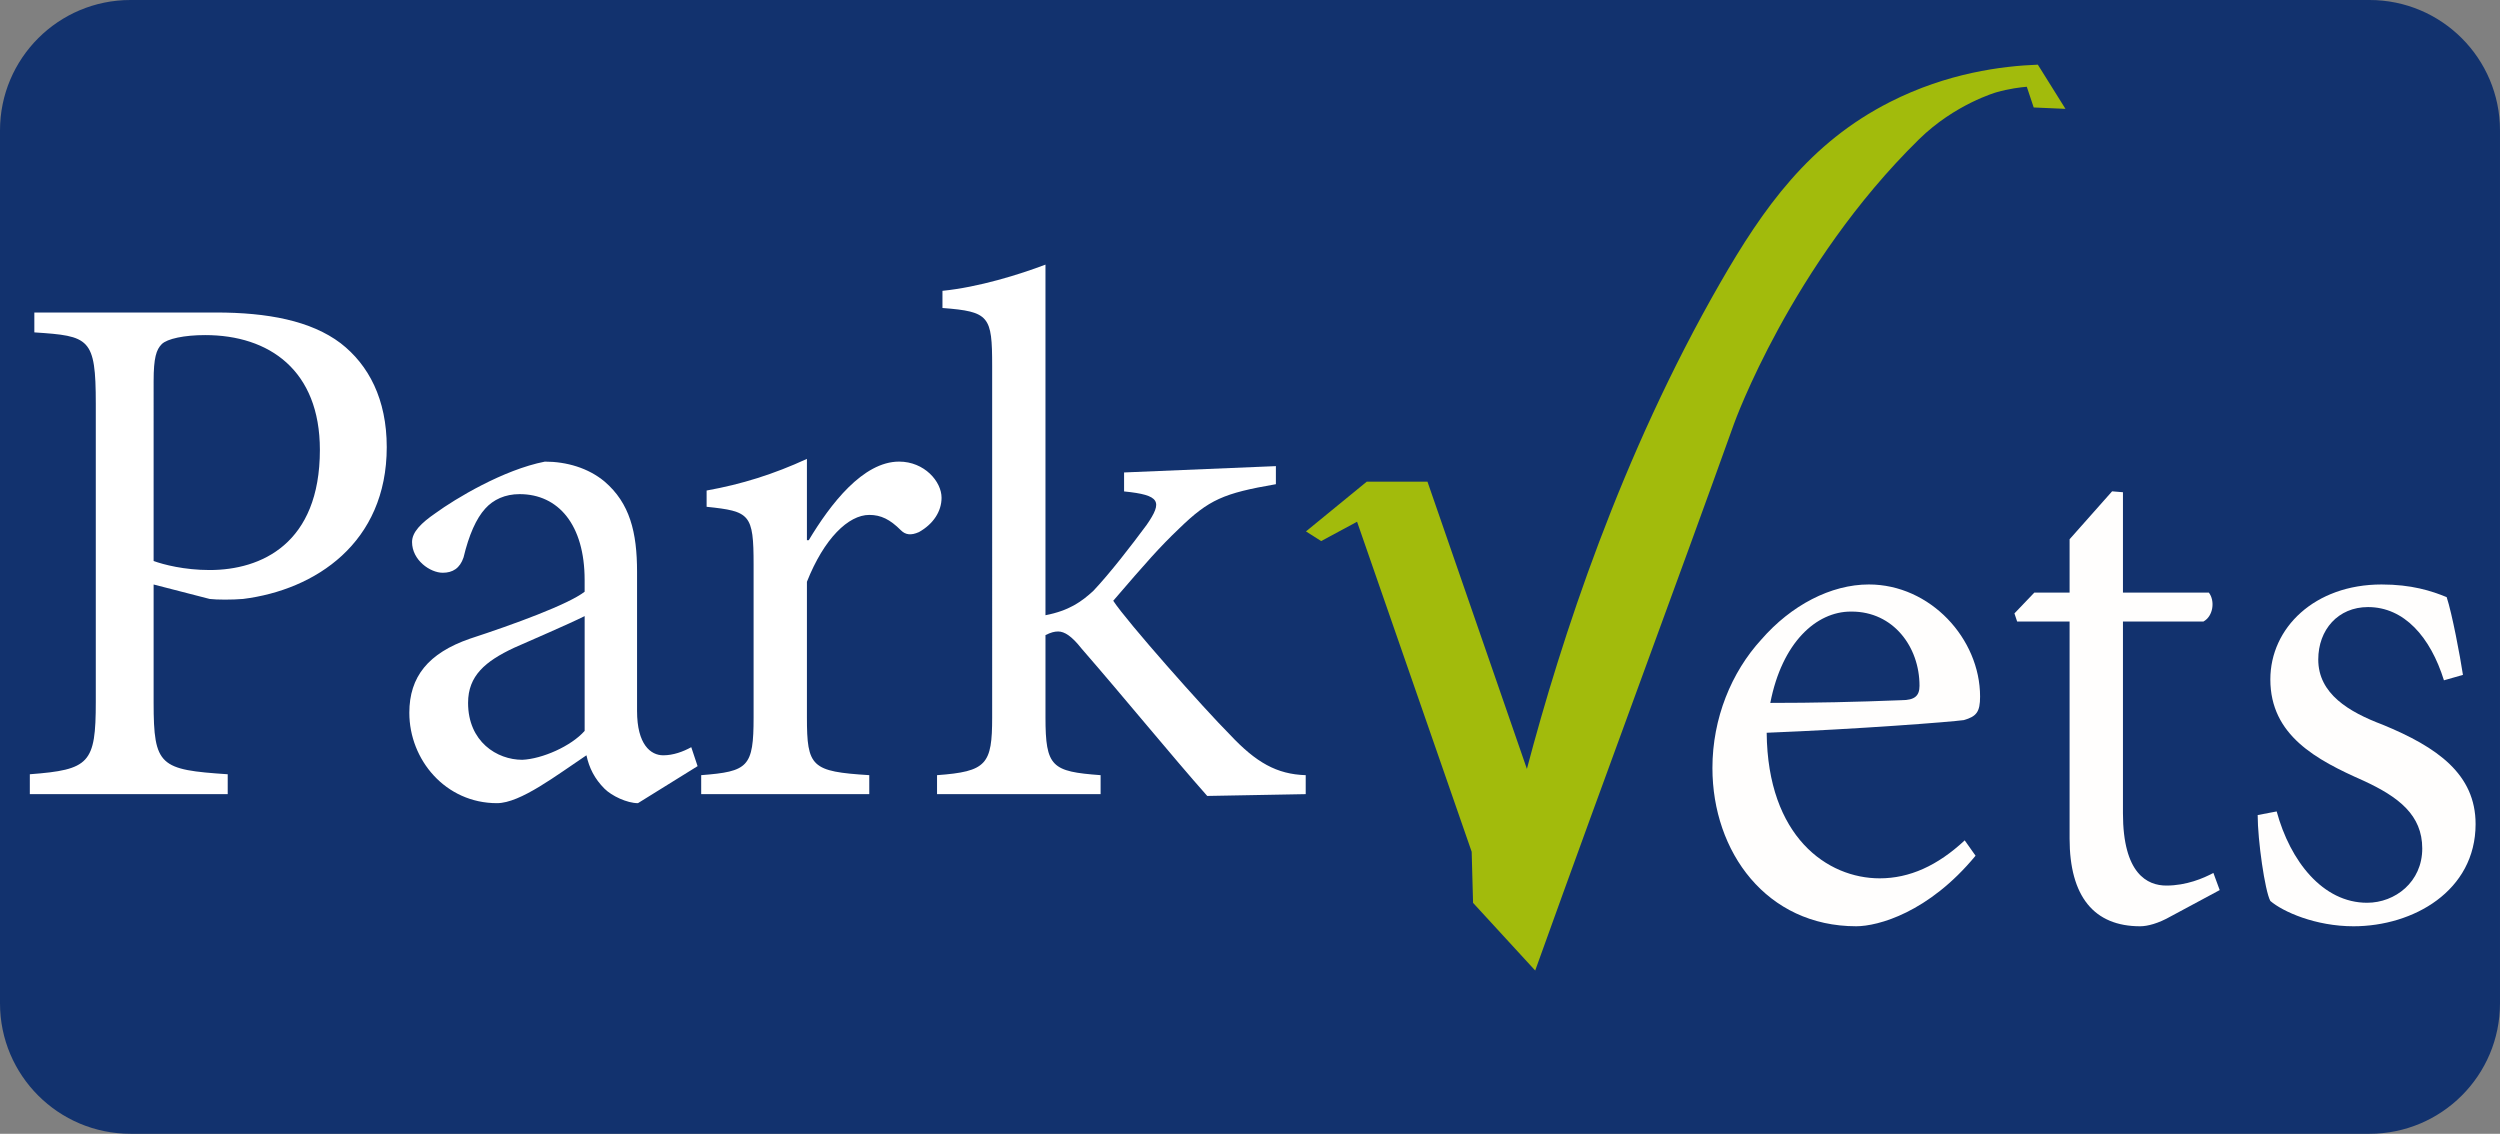
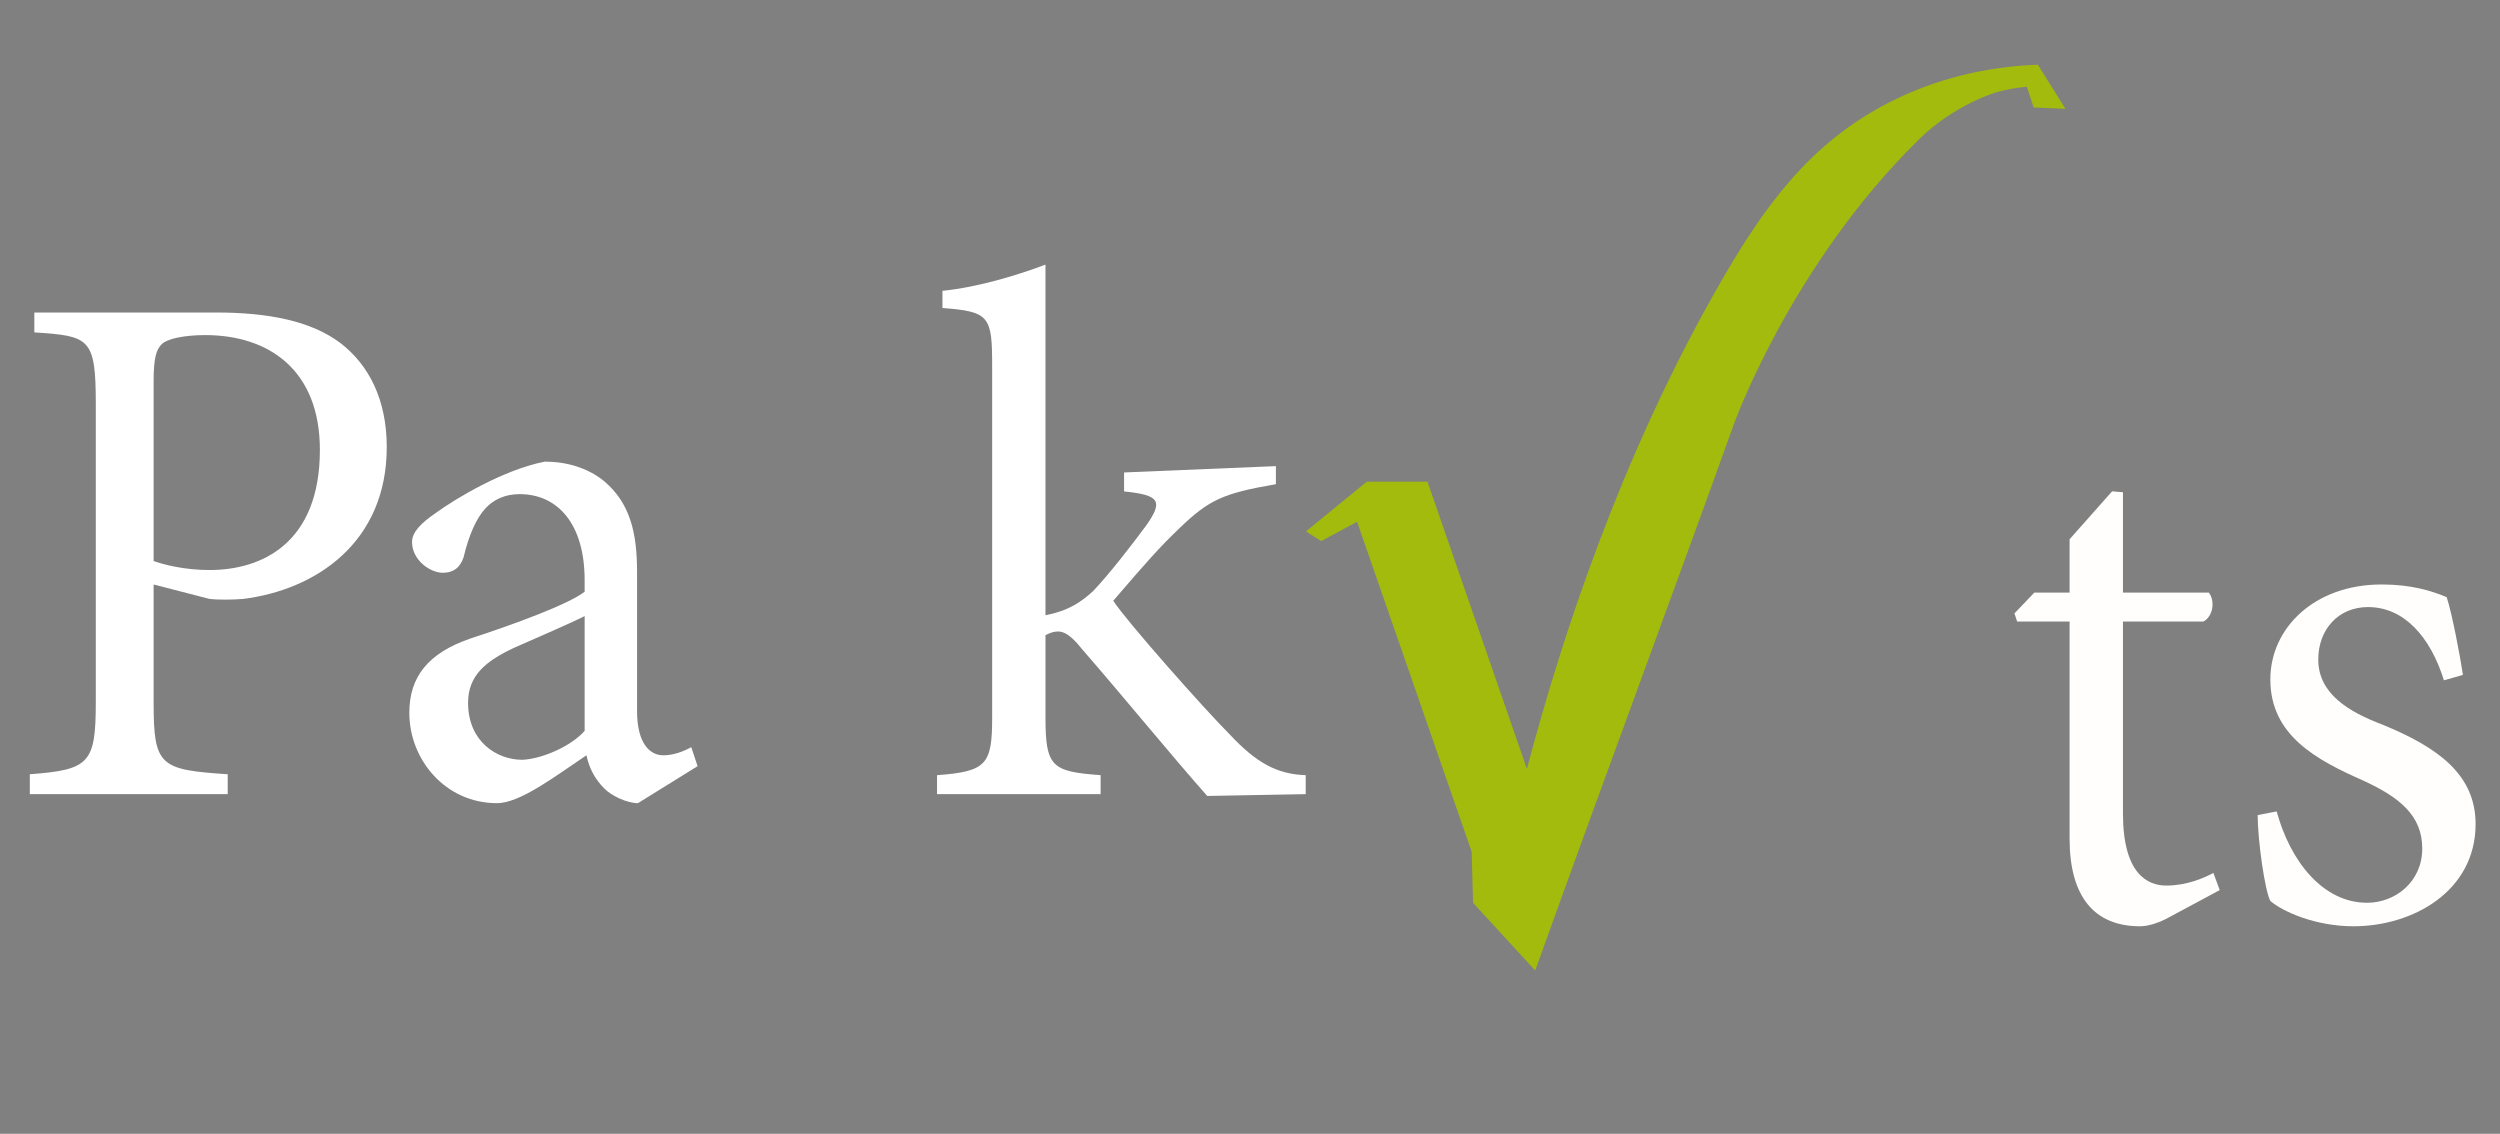
<svg xmlns="http://www.w3.org/2000/svg" version="1.1" id="Layer_2" x="0px" y="0px" viewBox="0 0 271.574 123.161" style="enable-background:new 0 0 271.574 123.161;" xml:space="preserve">
  <rect x="0" y="0" width="271.574" height="123.161" fill="#808080" stroke="none" />
  <style type="text/css">
	.st0{fill:#12326E;}
	.st1{fill:#FFFFFF;}
	.st2{opacity:0.1;}
	.st3{fill:#FFFEFD;}
	.st4{fill:#A2BB0C;}
</style>
  <g>
-     <path class="st0" d="M14.173,0H257.4c7.828,0,14.173,6.346,14.173,14.173v94.815c0,7.828-6.346,14.173-14.173,14.173H14.173   C6.346,123.161,0,116.816,0,108.988V14.173C0,6.346,6.346,0,14.173,0z" />
-   </g>
+     </g>
  <g>
    <g>
      <path class="st1" d="M23.46,33.947c5.595,0,10.307,0.883,13.546,3.337c3.043,2.356,5.006,6.086,5.006,11.288    c0,10.405-7.755,15.509-15.607,16.491c-1.178,0.098-2.847,0.098-3.632,0l-6.086-1.57v12.859c0,6.871,0.687,7.264,8.049,7.755v2.16    H3.24v-2.16c6.479-0.491,7.166-1.178,7.166-7.853V43.862c0-7.166-0.687-7.362-6.675-7.755v-2.16L23.46,33.947L23.46,33.947z     M16.687,60.941c1.08,0.393,3.337,0.981,6.086,0.981c5.595,0,11.976-2.846,11.976-13.055c0-8.638-5.497-12.466-12.466-12.466    c-2.258,0-4.123,0.393-4.712,0.982c-0.589,0.589-0.883,1.472-0.883,4.025L16.687,60.941L16.687,60.941z" />
      <path class="st1" d="M69.3,87.248c-1.178,0-2.847-0.785-3.632-1.57c-1.08-1.08-1.669-2.258-1.963-3.632    c-3.239,2.16-7.166,5.202-9.718,5.202c-5.595,0-9.522-4.712-9.522-9.816c0-3.926,2.061-6.479,6.577-8.049    c4.81-1.571,10.699-3.73,12.466-5.104v-1.276c0-5.988-2.846-9.325-7.067-9.325c-1.571,0-2.847,0.589-3.73,1.571    c-0.982,1.08-1.767,2.846-2.356,5.301c-0.393,1.178-1.178,1.669-2.258,1.669c-1.374,0-3.337-1.374-3.337-3.337    c0-1.08,0.982-2.061,2.552-3.141c2.16-1.571,7.362-4.712,11.877-5.595c2.356,0,4.712,0.687,6.479,2.16    c2.748,2.356,3.534,5.497,3.534,9.816v15.117c0,3.632,1.472,4.81,2.846,4.81c1.08,0,2.16-0.393,3.043-0.883l0.687,2.061    L69.3,87.248z M63.509,66.929c-1.767,0.884-5.89,2.65-7.656,3.436c-3.141,1.472-5.006,3.043-5.006,5.988    c0,4.221,3.141,6.184,5.89,6.184c2.16-0.098,5.301-1.472,6.773-3.141V66.929z" />
-       <path class="st1" d="M87.852,58.684c2.356-3.927,5.89-8.54,9.816-8.54c2.748,0,4.613,2.16,4.613,3.926    c0,1.472-0.883,2.846-2.454,3.73c-0.884,0.393-1.472,0.294-1.963-0.196c-1.178-1.178-2.16-1.669-3.436-1.669    c-2.258,0-4.908,2.552-6.773,7.264v14.724c0,5.399,0.491,5.89,6.773,6.282v2.061H76.17v-2.061    c5.104-0.393,5.693-0.884,5.693-6.282V61.334c0-5.497-0.393-5.791-5.104-6.282v-1.767c3.828-0.687,7.264-1.767,10.896-3.436v8.834    L87.852,58.684L87.852,58.684z" />
      <path class="st1" d="M131.14,86.463c-3.828-4.319-9.031-10.699-13.644-16c-1.08-1.374-1.865-1.865-2.552-1.865    c-0.393,0-0.785,0.098-1.374,0.393v8.933c0,5.399,0.687,5.89,5.988,6.282v2.061H101.79v-2.061    c5.399-0.393,5.988-1.178,5.988-6.282V39.739c0-5.399-0.294-5.89-5.399-6.282v-1.865c3.926-0.393,8.344-1.767,11.19-2.847v38.086    c2.552-0.491,3.926-1.472,5.202-2.65c1.767-1.865,4.123-4.908,5.791-7.166c1.767-2.552,1.472-3.239-2.454-3.632v-2.061    l16.491-0.687v1.963c-5.693,0.982-7.264,1.669-10.503,4.81c-2.16,2.061-3.534,3.632-7.166,7.853    c1.472,2.258,9.914,11.779,12.663,14.528c2.847,3.043,5.104,4.319,8.246,4.417v2.061L131.14,86.463z" />
    </g>
    <g>
-       <path class="st3" d="M214.604,92.957c-5.108,6.188-10.608,7.662-12.966,7.662c-9.724,0-15.618-8.054-15.618-17.189    c0-5.402,2.063-10.412,5.304-13.948c3.242-3.733,7.563-5.992,11.689-5.992c6.679,0,12.082,5.894,12.082,12.18    c0,1.67-0.393,2.161-1.768,2.554c-1.375,0.196-11.492,0.982-21.413,1.375c0.098,11.296,6.581,15.814,12.278,15.814    c3.242,0,6.286-1.375,9.233-4.125L214.604,92.957z M201.049,66.436c-3.733,0-7.465,3.34-8.742,9.921    c4.715,0,9.331-0.098,14.243-0.295c1.473,0,1.965-0.491,1.965-1.572c0-4.224-2.848-8.054-7.367-8.054H201.049z" />
      <path class="st3" d="M235.821,99.539c-1.375,0.786-2.554,1.081-3.34,1.081c-5.01,0-7.662-3.242-7.662-9.528V67.517h-5.697    l-0.295-0.884l2.161-2.259h3.831v-5.795l4.617-5.206l1.179,0.098v10.903h9.331c0.687,0.884,0.491,2.554-0.589,3.143h-8.742v20.824    c0,6.581,2.652,7.858,4.715,7.858c2.161,0,4.027-0.786,5.108-1.375l0.687,1.866L235.821,99.539z" />
      <path class="st3" d="M265.485,73.902c-1.473-4.715-4.322-7.956-8.251-7.956c-3.242,0-5.402,2.456-5.402,5.697    c0,3.733,3.34,5.697,6.974,7.072c5.992,2.456,10.117,5.402,10.117,10.805c0,7.269-6.778,11.1-13.26,11.1    c-4.125,0-7.662-1.572-9.037-2.75c-0.589-1.081-1.375-6.581-1.375-9.331l2.063-0.393c1.473,5.402,5.01,9.921,9.823,9.921    c3.045,0,5.992-2.259,5.992-5.894s-2.554-5.599-6.385-7.367c-5.108-2.259-10.117-4.911-10.117-11.001    c0-5.599,4.813-10.314,12.082-10.314c3.242,0,5.402,0.687,7.072,1.375c0.589,1.768,1.473,6.483,1.768,8.447L265.485,73.902z" />
    </g>
    <g>
      <path class="st4" d="M143.518,58.777c1.3-0.7,2.6-1.4,3.9-2.1c4.15,11.95,8.3,23.901,12.45,35.851c0.05,1.85,0.1,3.7,0.15,5.55    c2.25,2.45,4.5,4.9,6.75,7.35c8.17-22.74,15.434-42.191,21.601-59.402c0,0,6.179-17.246,20.101-30.901    c3.901-3.826,8.4-5.1,8.4-5.1c1.414-0.4,2.603-0.541,3.3-0.6c0.25,0.75,0.5,1.5,0.75,2.25c1.15,0.05,2.3,0.1,3.45,0.15    c-1-1.6-2-3.2-3-4.8c-3.869,0.149-9.818,0.888-16.051,4.05c-8.793,4.461-13.782,11.53-18.451,19.651    c-10.804,18.793-17.263,38.648-21.001,52.802c-3.6-10.4-7.2-20.801-10.8-31.201c-2.2,0-4.4,0-6.6,0l0,0c-2.2,1.8-4.4,3.6-6.6,5.4    C142.417,58.077,142.968,58.427,143.518,58.777z" />
    </g>
  </g>
</svg>